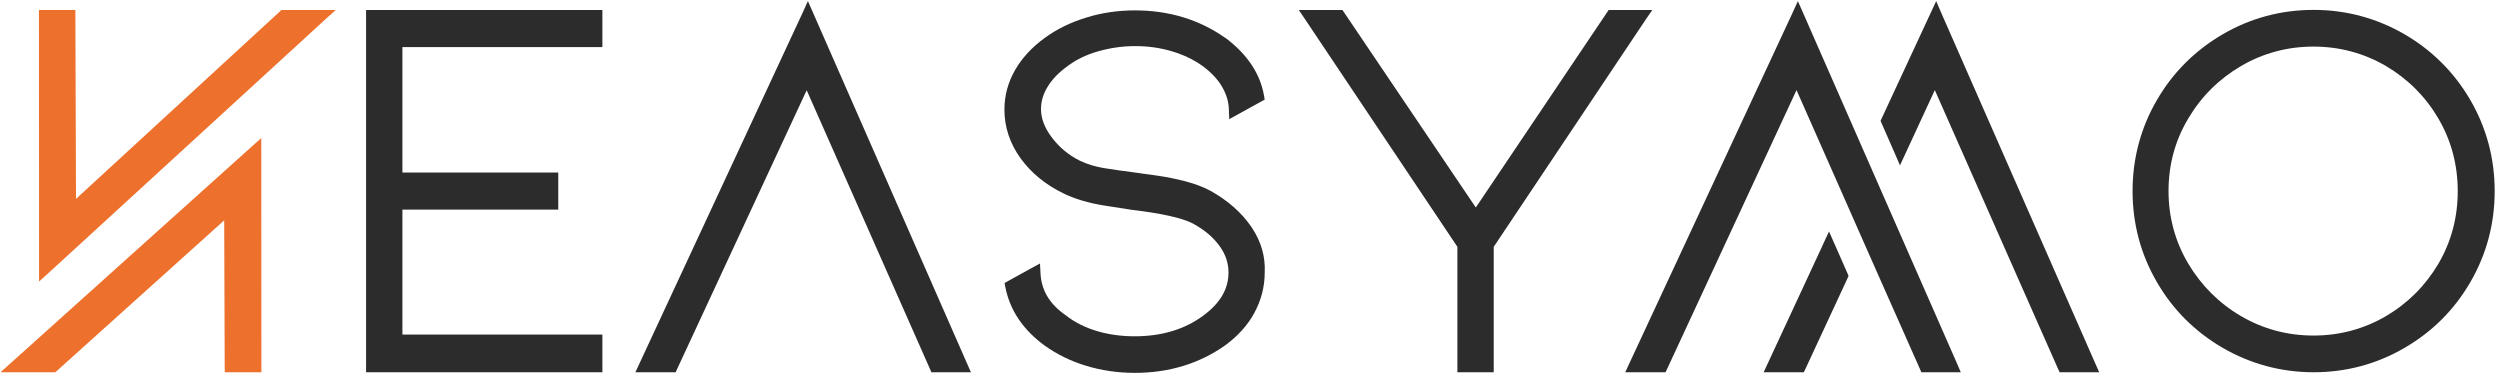
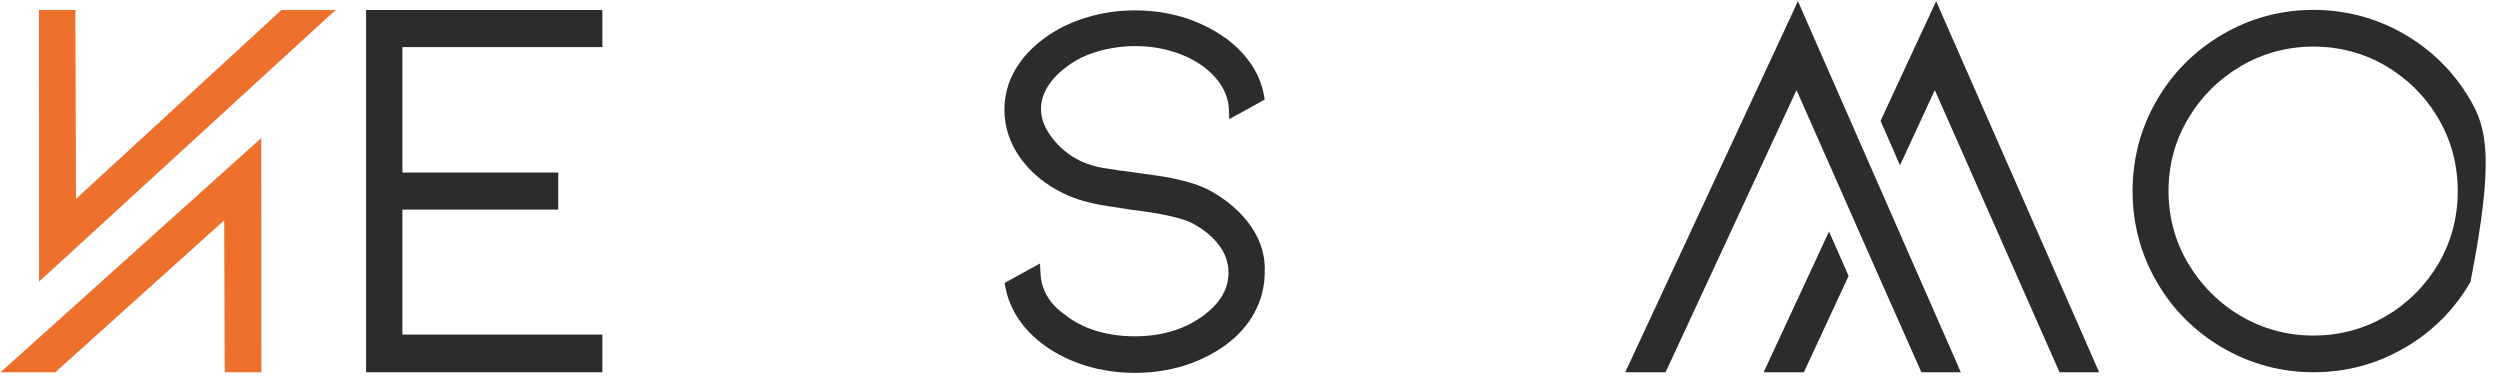
<svg xmlns="http://www.w3.org/2000/svg" version="1.1" id="Calque_1" x="0px" y="0px" viewBox="0 0 2022.8 306.5" style="enable-background:new 0 0 2022.8 306.5;" xml:space="preserve">
  <style type="text/css">
	.st0{fill:#ED712D;}
	.st1{fill:#2C2C2C;}
</style>
  <g>
    <polygon class="st0" points="229.7,8.1 227.7,8.1 226.3,9.4 61.5,160.9 61,13 61,8.1 56,8.1 36.5,8.1 31.5,8.1 31.5,13.1    31.6,216.5 31.6,227.8 40,220.2 262.1,16.7 271.6,8.1 258.7,8.1  " />
    <polygon class="st0" points="211.4,122.9 211.4,111.7 203,119.2 10.1,292.5 0.4,301.2 13.5,301.2 42.8,301.2 44.8,301.2    46.2,299.9 181.4,178.3 181.8,296.2 181.9,301.2 186.8,301.2 206.5,301.2 211.5,301.2 211.5,296.2  " />
    <polygon class="st1" points="301.2,8.1 296.2,8.1 296.2,13.1 296.2,296.2 296.2,301.2 301.2,301.2 482.4,301.2 487.4,301.2    487.4,296.2 487.4,275.7 487.4,270.7 482.4,270.7 325.6,270.7 325.6,169.6 446.7,169.6 451.7,169.6 451.7,164.6 451.7,144.6    451.7,139.6 446.7,139.6 325.6,139.6 325.6,38.1 482.4,38.1 487.4,38.1 487.4,33.1 487.4,13.1 487.4,8.1 482.4,8.1  " />
-     <polygon class="st1" points="658.2,11.1 653.7,0.9 649.1,11 517.4,294.1 514.1,301.2 522,301.2 543.5,301.2 546.7,301.2 548,298.3    652.7,73 720.9,227.2 752.3,298.2 753.6,301.2 756.9,301.2 778,301.2 785.6,301.2 782.5,294.2  " />
    <path class="st1" d="M1013,184.3l-0.9-1.3c-7.8-11.2-18.7-20.8-32.5-28.5c-5.5-3-12.2-5.6-20.1-7.7c-7.5-2-15.5-3.6-23.8-4.8   c-4.3-0.6-7.7-1.1-10.3-1.4c-2.3-0.3-3.9-0.6-4.8-0.7c-11.7-1.5-20.8-2.8-28-4c-6.8-1.2-13.1-3.1-18.7-5.8   c-9-4.4-16.6-10.7-22.7-18.7c-5.9-7.7-8.9-15.5-8.9-23.1c0-6.2,1.7-12.1,5.3-18c3.6-6,9-11.6,15.9-16.6l0,0l0,0   c7-5.3,15.3-9.4,24.8-12.1c9.7-2.8,19.9-4.3,30.2-4.3c10.4,0,20.5,1.4,30,4.3c9.4,2.8,17.8,6.9,25.1,12.2   c6.6,5,11.8,10.5,15.2,16.4c3.4,5.8,5.3,11.9,5.5,18.1l0.3,8.1l7.1-3.9l18.5-10.2l3.1-1.7l-0.6-3.5c-3.1-17.6-13.6-33.3-31.2-46.5   h-0.1h-0.1c-20.8-14.7-45.4-22.2-73-22.2c-13.6,0-26.9,1.9-39.3,5.8c-12.5,3.8-23.9,9.3-33.7,16.5c-10.3,7.5-18.4,16.2-24,26   c-5.7,9.9-8.6,20.7-8.6,32c0,14.1,4.4,27.3,13,39.3c8.5,11.8,20.3,21.5,35,28.6c9.3,4.5,20.6,7.8,33.4,9.8c14,2.2,20,3.2,21.8,3.4   l0,0l0,0c23.6,2.8,40.1,6.4,49,10.9c9.3,5,16.6,11.1,21.7,18.1c5,6.8,7.4,13.9,7.4,21.7c0,13.5-6.8,24.9-20.7,35.1   c-14.9,10.9-33.4,16.5-55.2,16.5c-10.7,0-21-1.4-30.4-4.2c-9.5-2.8-17.7-6.9-24.6-12.2l-0.1-0.1l-0.1-0.1   c-13.4-9.1-20.3-20.3-21-34.4l-0.4-7.9l-7,3.8L816,227.2l-3.2,1.8l0.7,3.6c3.7,18.5,14.3,34.2,31.6,46.9   c9.9,7.1,21.2,12.7,33.8,16.5c12.5,3.8,25.7,5.7,39.3,5.7c27.6,0,52.2-7.5,73-22.2l0,0l0,0c10.3-7.5,18.4-16.4,23.8-26.5   c5.5-10.2,8.3-21.1,8.3-32.3C1024,207.5,1020.3,195.4,1013,184.3L1013,184.3z" />
-     <polygon class="st1" points="1336.9,8.1 1327.5,8.1 1304.3,8.1 1301.6,8.1 1300.1,10.3 1194.1,167.9 1087.7,10.3 1086.2,8.1    1083.5,8.1 1060.3,8.1 1050.9,8.1 1056.1,15.8 1179.2,199.7 1179.2,296.2 1179.2,301.2 1184.2,301.2 1203.6,301.2 1208.6,301.2    1208.6,296.2 1208.6,199.7 1331.6,15.8  " />
-     <path class="st1" d="M1998.9,81.1c-13-22.4-31-40.4-53.4-53.4C1923,14.7,1898.3,8,1872,8s-51,6.6-73.5,19.7s-40.5,31.1-53.4,53.4   c-13,22.4-19.6,47.1-19.6,73.5s6.6,51.1,19.6,73.5c12.9,22.4,30.9,40.3,53.4,53.4c22.5,13,47.3,19.7,73.5,19.7   c26.3,0,51-6.6,73.5-19.7c22.5-13,40.5-31,53.4-53.4c13-22.4,19.6-47.1,19.6-73.5C2018.5,128.3,2011.9,103.5,1998.9,81.1z    M1973,213.3c-10.5,17.8-24.8,32.1-42.5,42.5c-17.8,10.4-37.5,15.7-58.6,15.7s-40.8-5.3-58.6-15.7c-17.8-10.4-32.2-24.8-42.8-42.6   c-10.5-17.7-15.9-37.5-15.9-58.6c0-21.2,5.3-40.9,15.9-58.6c10.5-17.8,24.9-32.1,42.8-42.6c17.8-10.4,37.5-15.7,58.6-15.7   s40.8,5.3,58.6,15.7c17.8,10.5,32.1,24.8,42.5,42.6s15.6,37.5,15.6,58.7S1983.4,195.5,1973,213.3z" />
+     <path class="st1" d="M1998.9,81.1c-13-22.4-31-40.4-53.4-53.4C1923,14.7,1898.3,8,1872,8s-51,6.6-73.5,19.7s-40.5,31.1-53.4,53.4   c-13,22.4-19.6,47.1-19.6,73.5s6.6,51.1,19.6,73.5c12.9,22.4,30.9,40.3,53.4,53.4c22.5,13,47.3,19.7,73.5,19.7   c26.3,0,51-6.6,73.5-19.7c22.5-13,40.5-31,53.4-53.4C2018.5,128.3,2011.9,103.5,1998.9,81.1z    M1973,213.3c-10.5,17.8-24.8,32.1-42.5,42.5c-17.8,10.4-37.5,15.7-58.6,15.7s-40.8-5.3-58.6-15.7c-17.8-10.4-32.2-24.8-42.8-42.6   c-10.5-17.7-15.9-37.5-15.9-58.6c0-21.2,5.3-40.9,15.9-58.6c10.5-17.8,24.9-32.1,42.8-42.6c17.8-10.4,37.5-15.7,58.6-15.7   s40.8,5.3,58.6,15.7c17.8,10.5,32.1,24.8,42.5,42.6s15.6,37.5,15.6,58.7S1983.4,195.5,1973,213.3z" />
    <polygon class="st1" points="1485.3,199.5 1481.4,190.7 1479.9,187.3 1475.6,196.5 1474.3,199.4 1430.3,294.1 1427,301.2    1434.8,301.2 1456.3,301.2 1459.5,301.2 1460.9,298.3 1494.8,225.3 1495.7,223.2 1494.8,221.1  " />
    <polygon class="st1" points="1571,11.1 1566.6,0.9 1561.9,11 1522.5,95.8 1521.6,97.8 1522.5,99.9 1532.9,123.6 1537.3,133.8    1542,123.7 1565.5,72.9 1633.7,227.2 1665.1,298.2 1666.5,301.2 1669.7,301.2 1690.8,301.2 1698.5,301.2 1695.4,294.2  " />
    <polygon class="st1" points="1523.9,158.5 1513.5,134.8 1459.2,11.1 1454.7,0.9 1450.1,11 1318.3,294.1 1315,301.2 1322.9,301.2    1344.4,301.2 1347.6,301.2 1349,298.3 1453.6,72.9 1493.3,162.7 1503.7,186.3 1521.8,227.2 1553.3,298.2 1554.6,301.2    1557.9,301.2 1578.9,301.2 1586.5,301.2 1583.5,294.2  " />
  </g>
</svg>